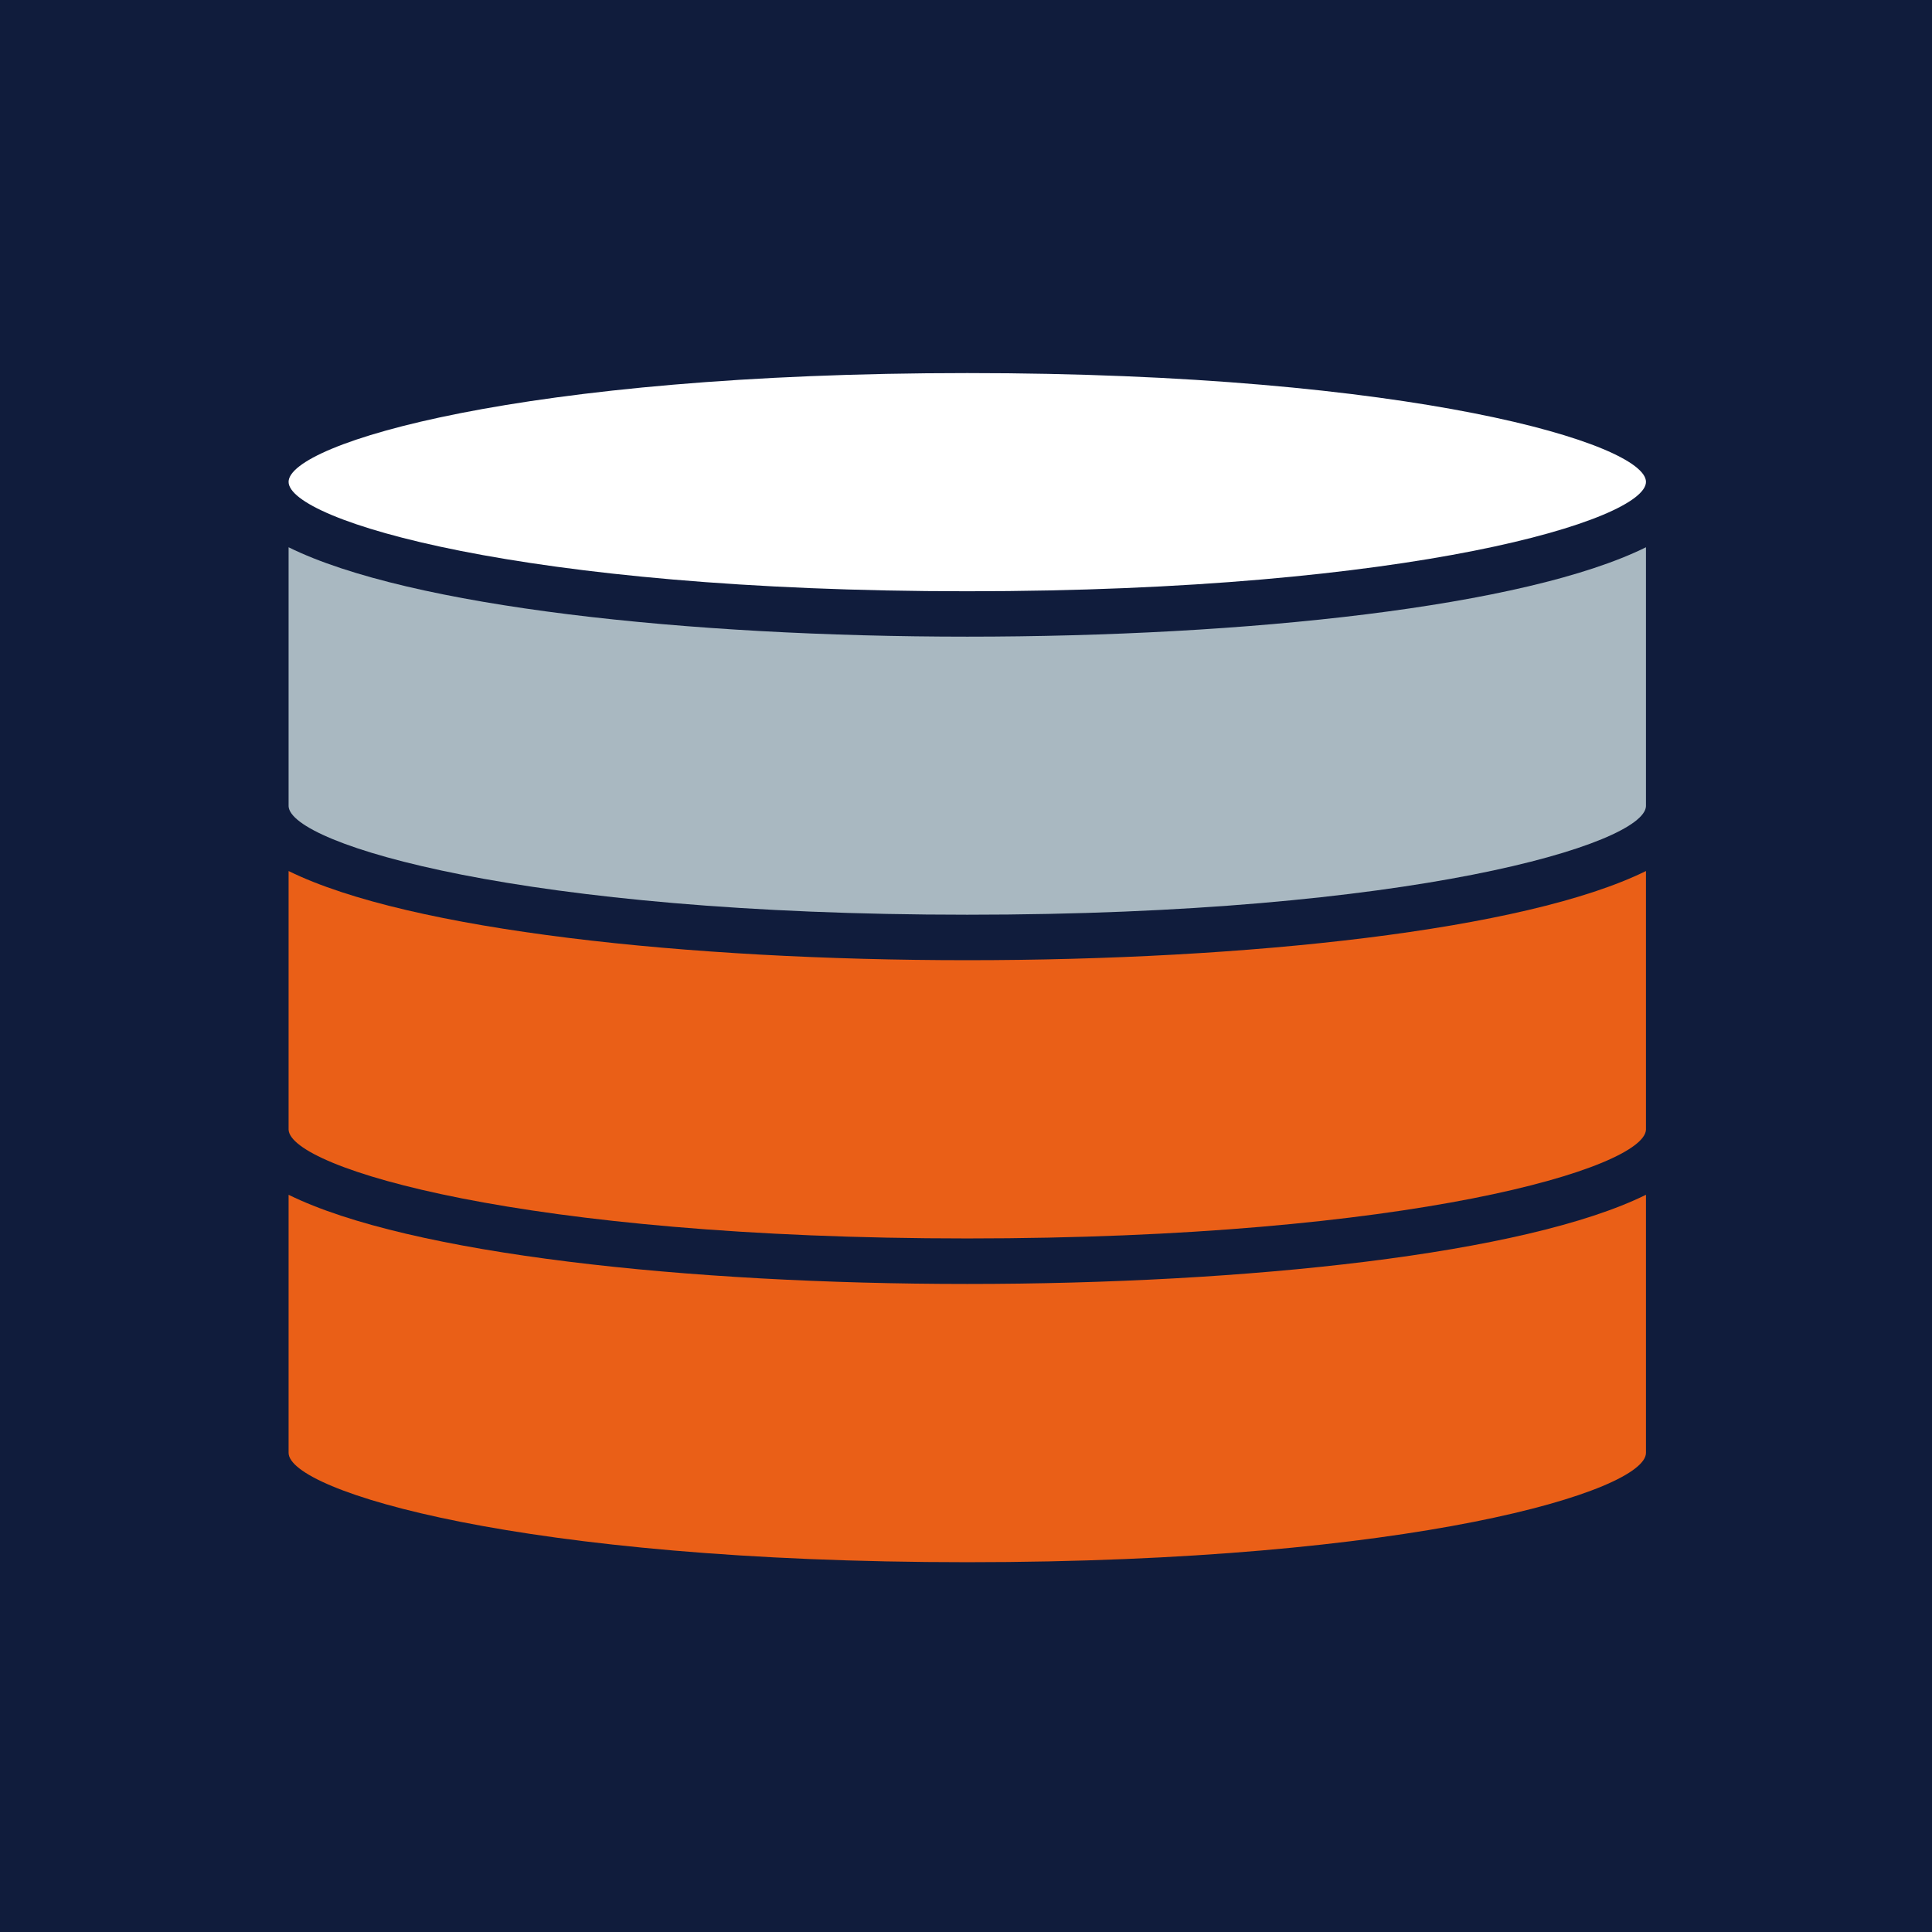
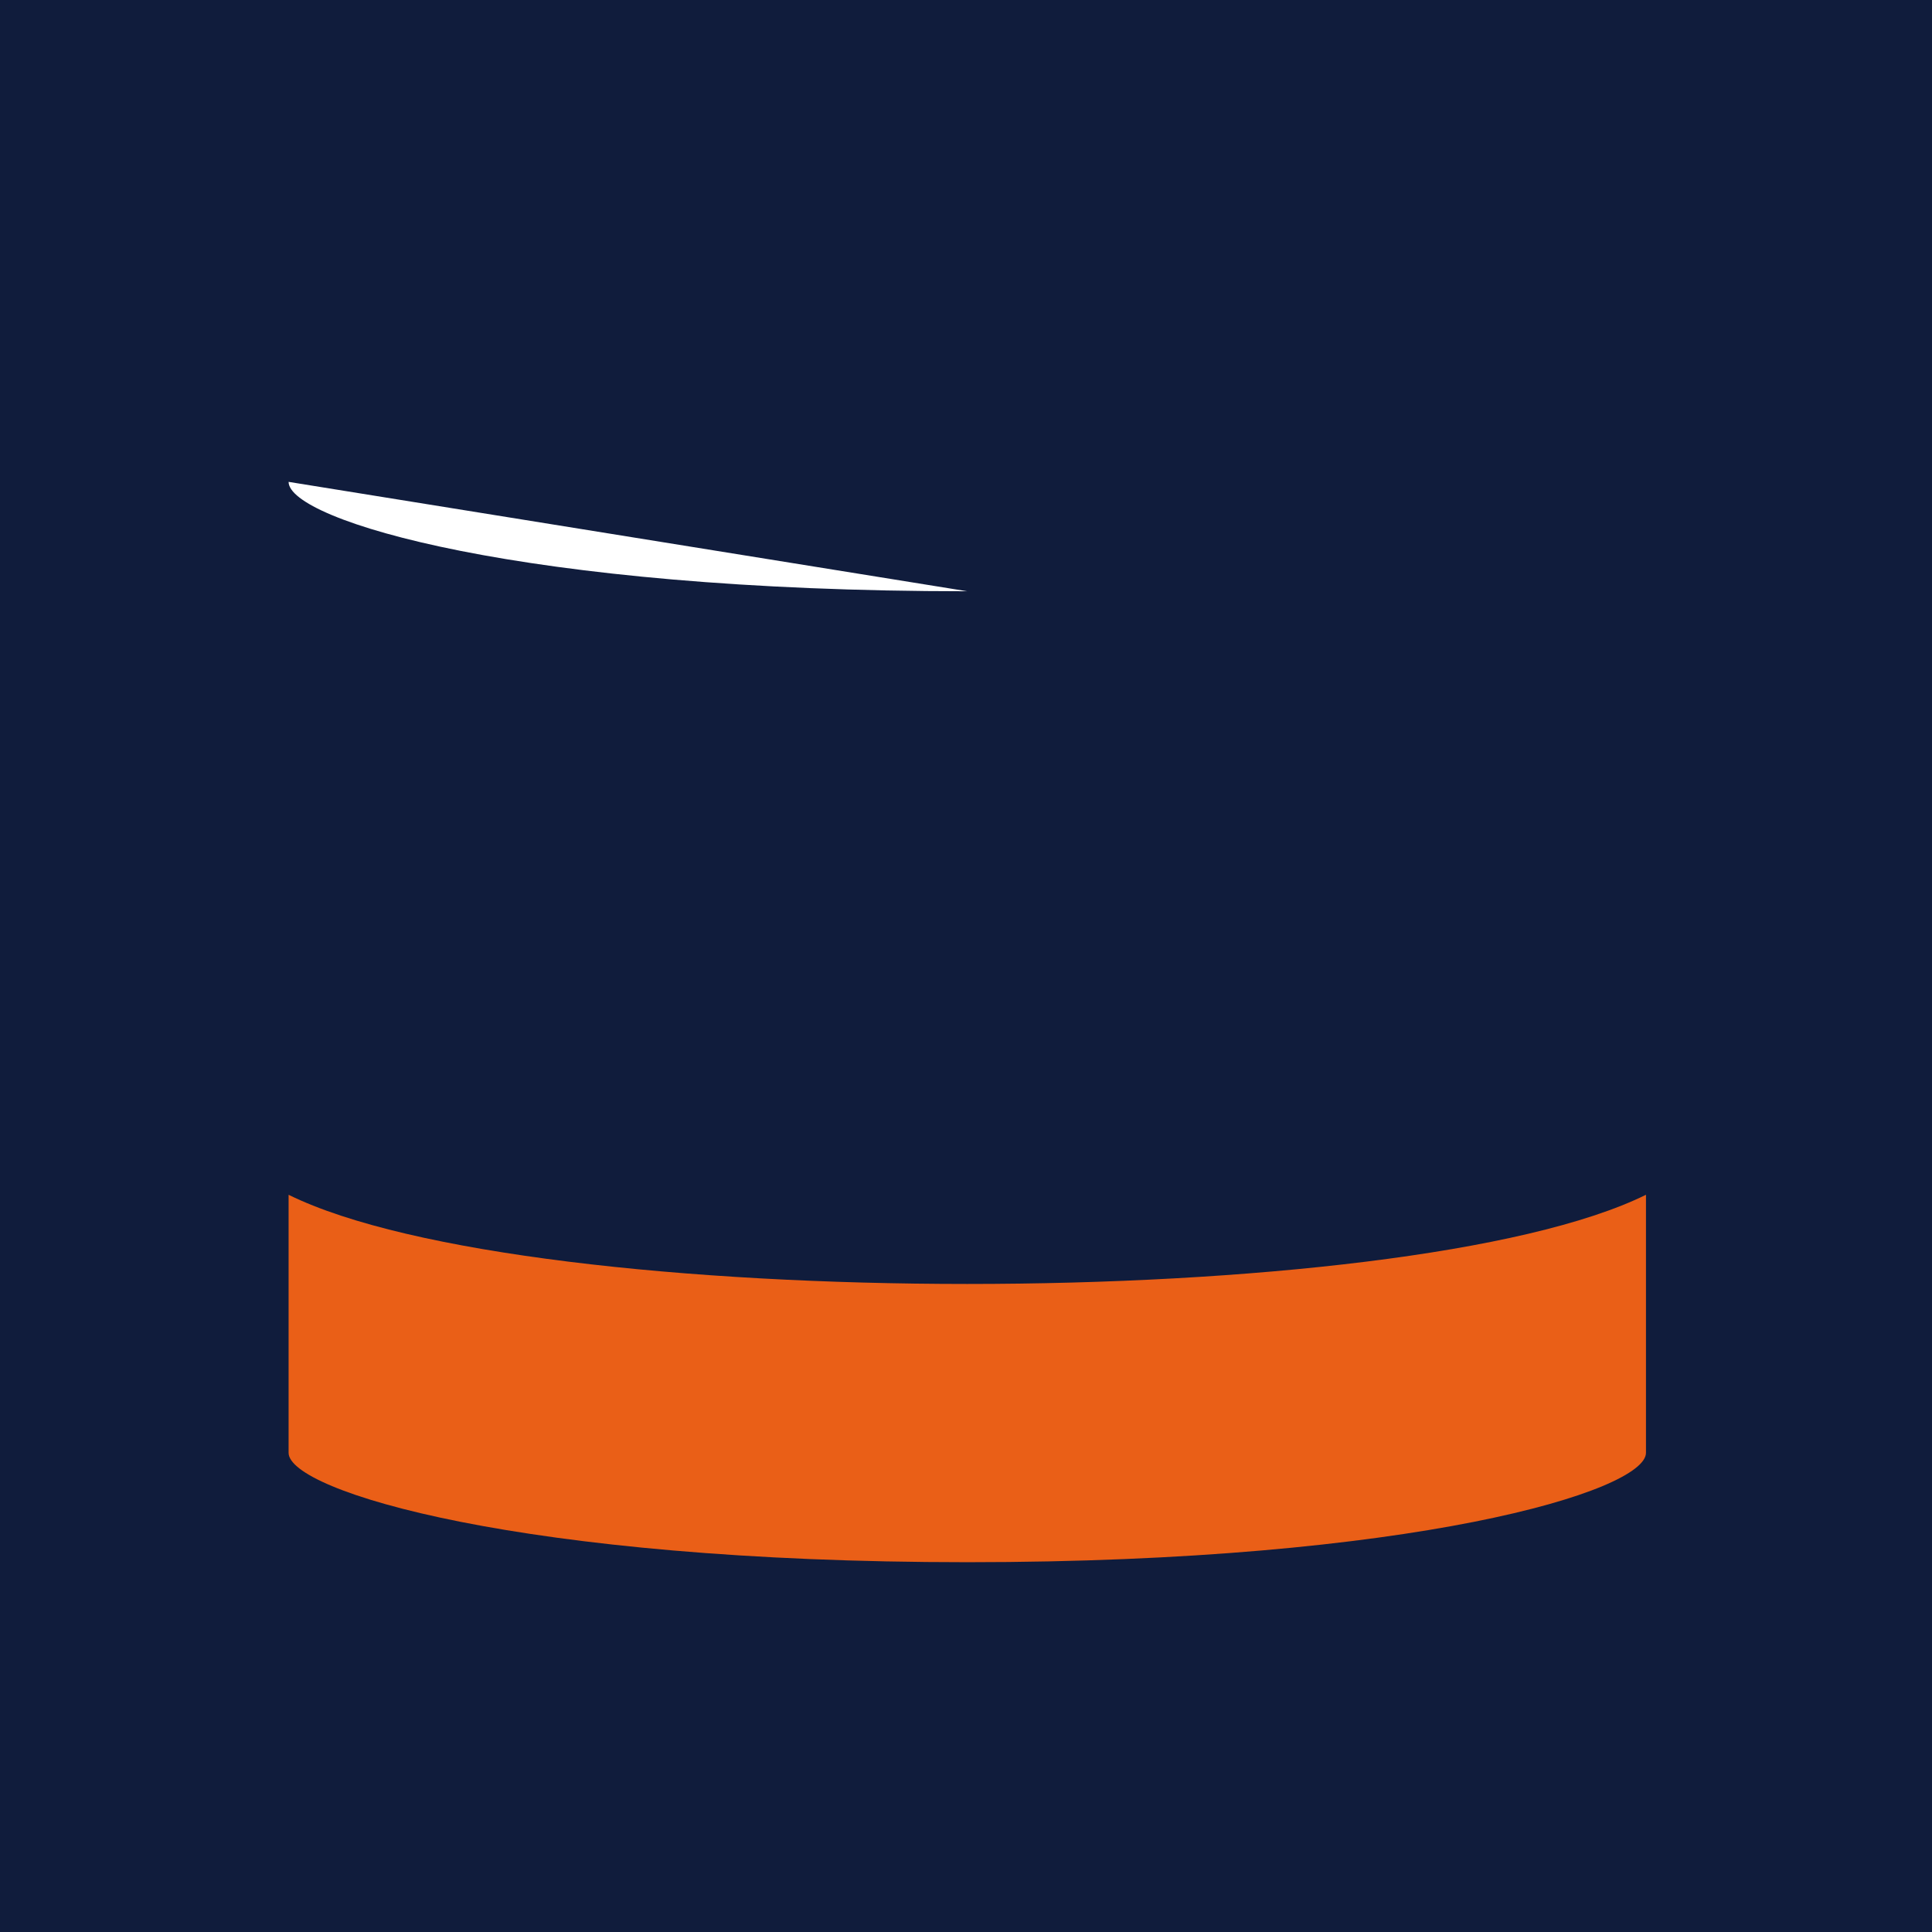
<svg xmlns="http://www.w3.org/2000/svg" id="_レイヤー_1" data-name="レイヤー 1" viewBox="0 0 512 512">
  <defs>
    <style>
      .cls-1 {
        fill: #101c3c;
      }

      .cls-1, .cls-2, .cls-3, .cls-4 {
        stroke-width: 0px;
      }

      .cls-2 {
        fill: #ea5f17;
      }

      .cls-3 {
        fill: #fff;
      }

      .cls-4 {
        fill: #a9b8c1;
      }
    </style>
  </defs>
  <rect id="back" class="cls-1" width="512" height="512" />
  <g>
    <path class="cls-2" d="m436.2,385.01c0,10.16-61.76,28.99-179.86,28.99s-179.86-18.83-179.86-28.99v-68.38c63.95,31.51,295.77,31.51,359.72,0v68.38Z" />
-     <path class="cls-2" d="m436.2,299.37c-.42,10.16-62.17,28.83-179.86,28.83s-179.44-18.67-179.86-28.83v-68.54c63.95,31.51,295.77,31.51,359.72,0v68.54Z" />
-     <path class="cls-4" d="m436.2,213.65c-.42,10.08-62.17,28.76-179.86,28.76s-179.44-18.67-179.86-28.76v-68.62c63.95,31.59,295.77,31.59,359.72,0v68.62Z" />
-     <path class="cls-3" d="m256.34,156.69c-118.1,0-179.86-18.83-179.86-28.99s61.76-28.83,179.86-28.83,179.86,18.75,179.86,28.83-61.76,28.99-179.86,28.99Z" />
+     <path class="cls-3" d="m256.34,156.69c-118.1,0-179.86-18.83-179.86-28.99Z" />
  </g>
</svg>